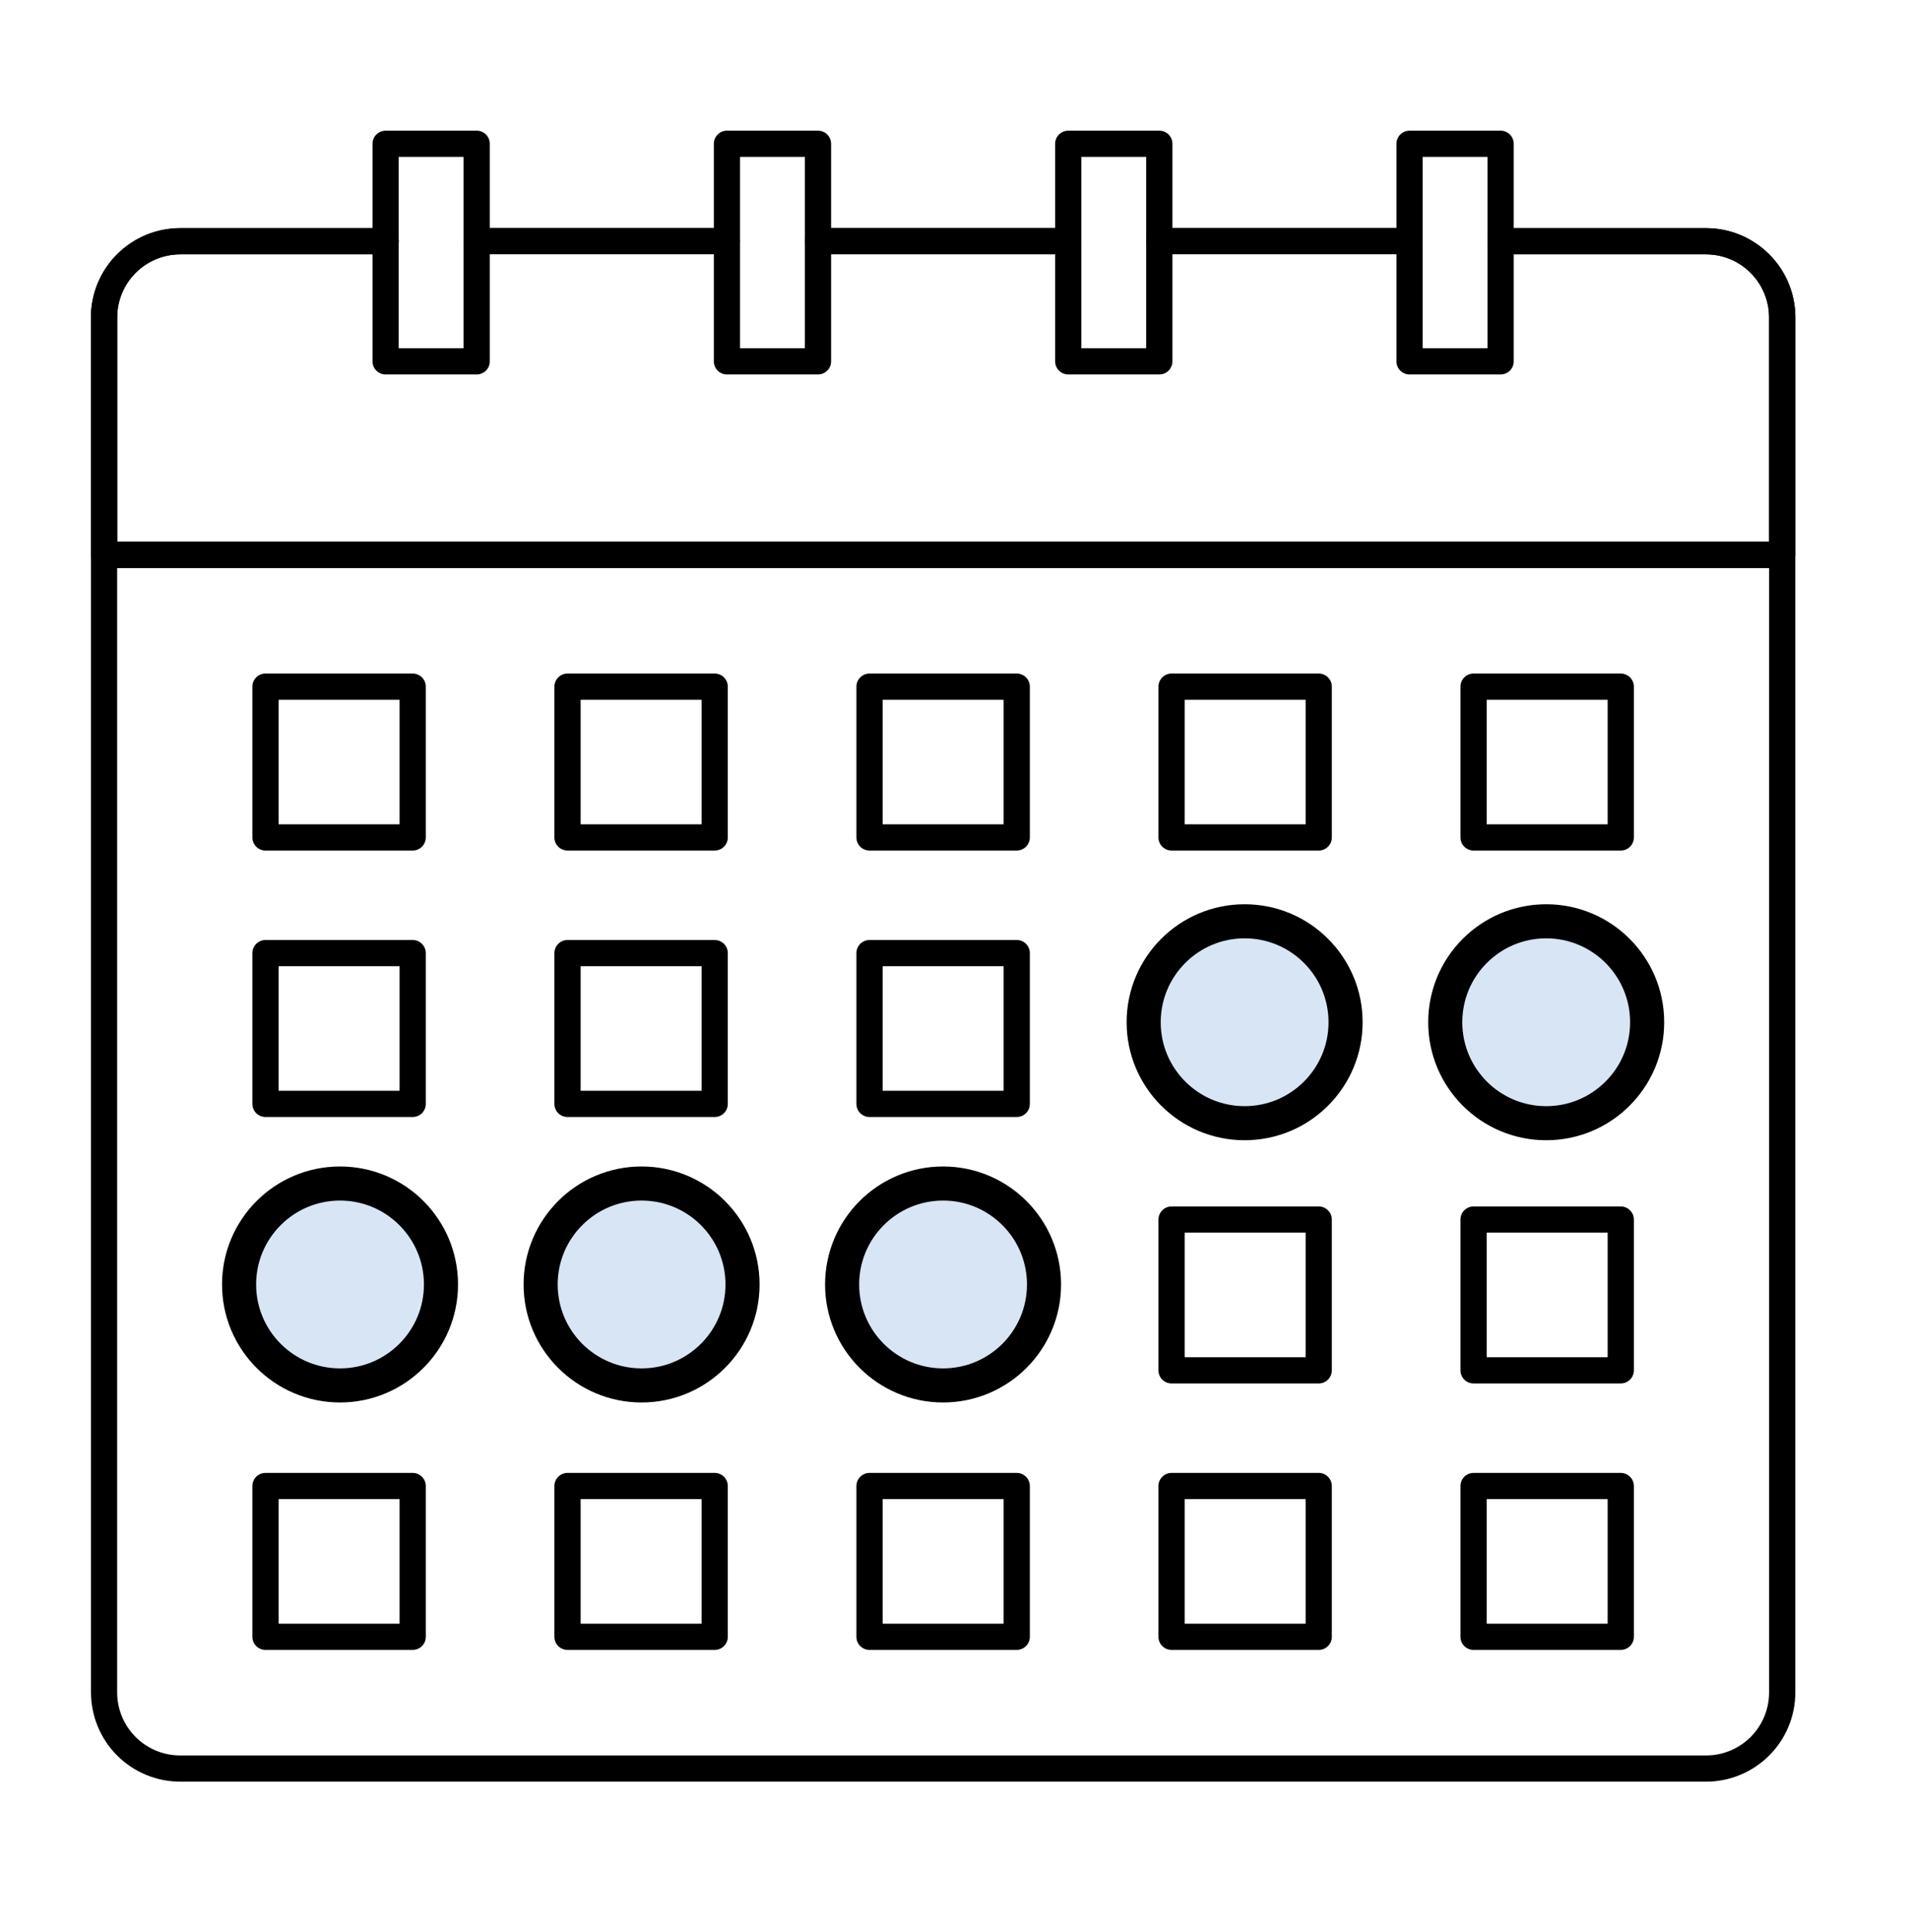
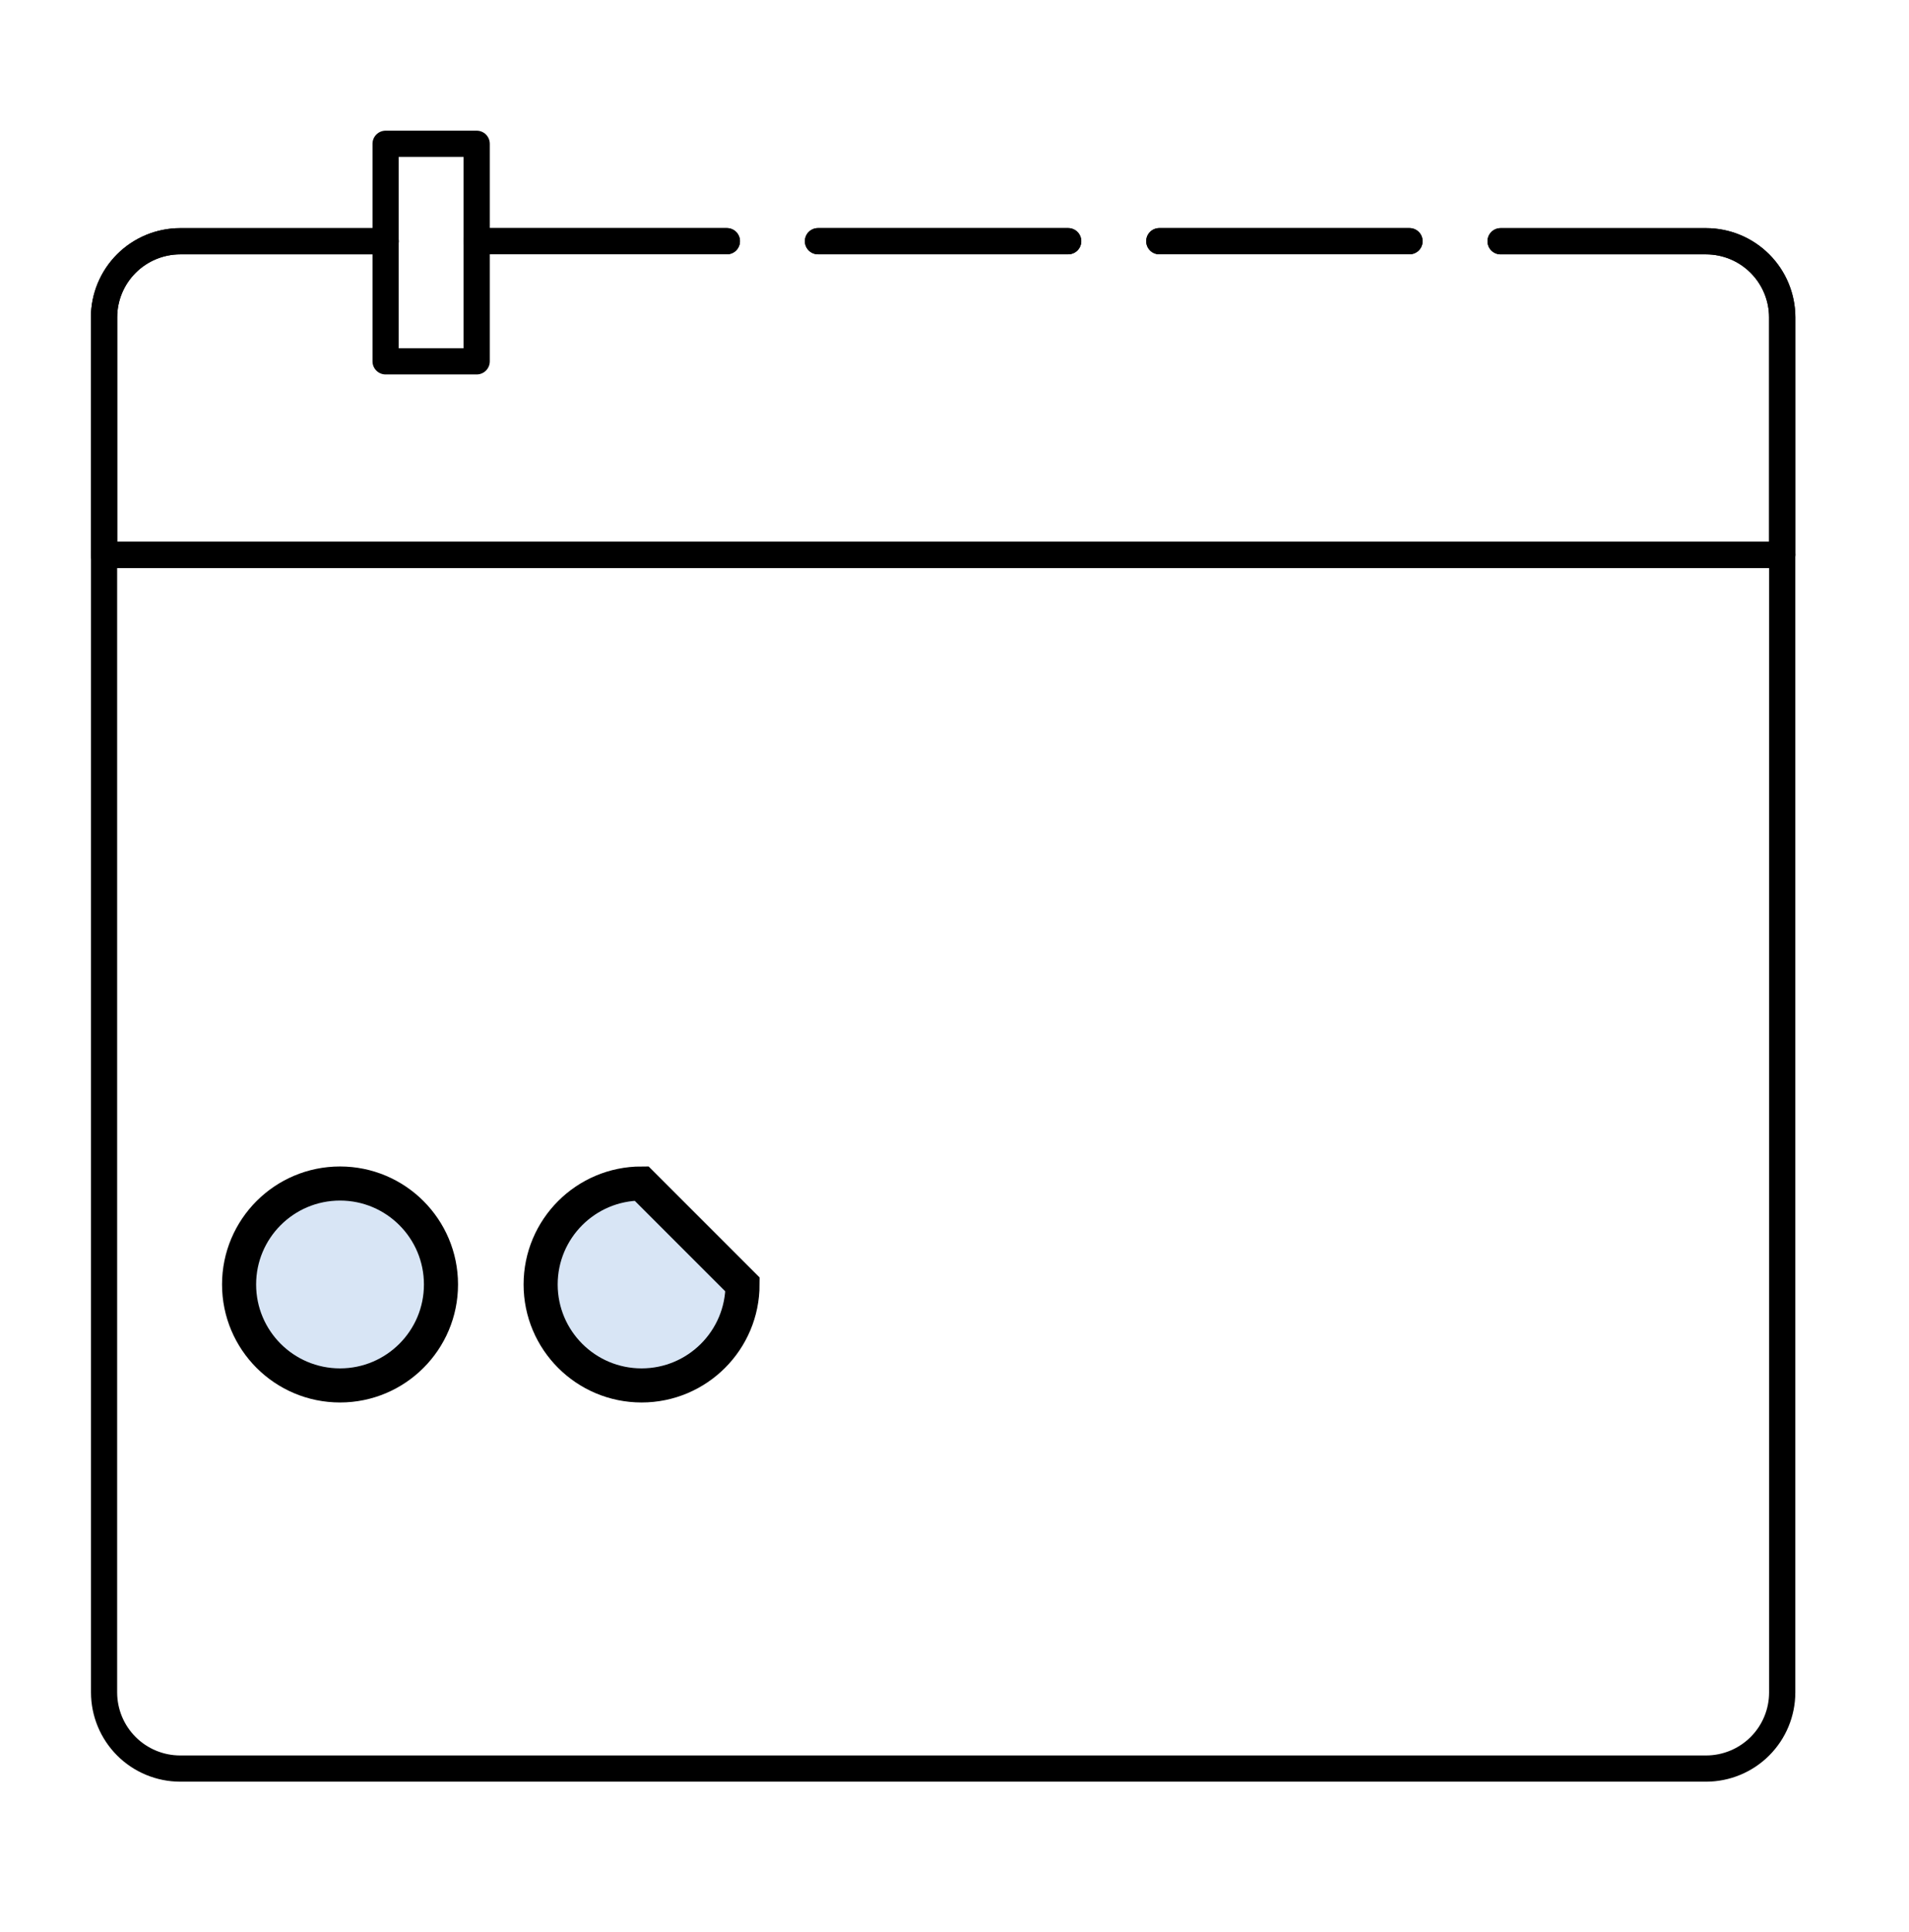
<svg xmlns="http://www.w3.org/2000/svg" width="84" height="85" viewBox="0 0 84 85" fill="none">
-   <path d="M59.208 44.979C59.208 47.432 57.22 49.421 54.766 49.421C52.313 49.421 50.324 47.432 50.324 44.979C50.324 42.526 52.313 40.537 54.766 40.537C57.22 40.537 59.208 42.526 59.208 44.979Z" fill="#D8E5F5" stroke="black" stroke-width="1.5" />
-   <path d="M45.939 56.517C45.939 58.97 43.95 60.959 41.497 60.959C39.044 60.959 37.055 58.97 37.055 56.517C37.055 54.064 39.044 52.075 41.497 52.075C43.95 52.075 45.939 54.064 45.939 56.517Z" fill="#D8E5F5" stroke="black" stroke-width="1.5" />
-   <path d="M72.478 44.979C72.478 47.432 70.489 49.421 68.036 49.421C65.582 49.421 63.594 47.432 63.594 44.979C63.594 42.526 65.582 40.537 68.036 40.537C70.489 40.537 72.478 42.526 72.478 44.979Z" fill="#D8E5F5" stroke="black" stroke-width="1.5" />
  <path d="M19.404 56.517C19.404 58.97 17.415 60.959 14.962 60.959C12.508 60.959 10.52 58.97 10.52 56.517C10.52 54.064 12.508 52.075 14.962 52.075C17.415 52.075 19.404 54.064 19.404 56.517Z" fill="#D8E5F5" stroke="black" stroke-width="1.5" />
-   <path d="M32.673 56.517C32.673 58.97 30.684 60.959 28.231 60.959C25.778 60.959 23.789 58.97 23.789 56.517C23.789 54.064 25.778 52.075 28.231 52.075C30.684 52.075 32.673 54.064 32.673 56.517Z" fill="#D8E5F5" stroke="black" stroke-width="1.5" />
+   <path d="M32.673 56.517C32.673 58.97 30.684 60.959 28.231 60.959C25.778 60.959 23.789 58.97 23.789 56.517C23.789 54.064 25.778 52.075 28.231 52.075Z" fill="#D8E5F5" stroke="black" stroke-width="1.5" />
  <path d="M31.985 11.189H20.977C20.823 11.189 20.677 11.129 20.569 11.021C20.46 10.912 20.4 10.765 20.4 10.613C20.4 10.46 20.46 10.313 20.569 10.205C20.677 10.096 20.823 10.036 20.977 10.036H31.985C32.138 10.036 32.285 10.096 32.393 10.205C32.501 10.313 32.562 10.46 32.562 10.613C32.562 10.765 32.501 10.912 32.393 11.021C32.285 11.129 32.138 11.189 31.985 11.189ZM62.021 11.189H51.012C50.859 11.189 50.712 11.129 50.604 11.021C50.496 10.912 50.435 10.765 50.435 10.613C50.435 10.46 50.496 10.313 50.604 10.205C50.712 10.096 50.859 10.036 51.012 10.036H62.021C62.174 10.036 62.32 10.096 62.429 10.205C62.537 10.313 62.598 10.46 62.598 10.613C62.598 10.765 62.537 10.912 62.429 11.021C62.32 11.129 62.174 11.189 62.021 11.189ZM4.577 24.991C4.424 24.991 4.277 24.93 4.169 24.822C4.061 24.713 4 24.567 4 24.414V13.961C4.002 12.921 4.416 11.924 5.152 11.188C5.888 10.453 6.885 10.039 7.926 10.038H16.967C17.12 10.038 17.267 10.099 17.375 10.207C17.483 10.315 17.544 10.462 17.544 10.615C17.544 10.768 17.483 10.915 17.375 11.023C17.267 11.131 17.12 11.192 16.967 11.192H7.926C7.192 11.193 6.488 11.486 5.969 12.005C5.45 12.524 5.158 13.227 5.157 13.961V24.414C5.157 24.49 5.142 24.565 5.112 24.635C5.083 24.705 5.041 24.769 4.987 24.823C4.933 24.876 4.869 24.919 4.799 24.948C4.728 24.976 4.653 24.991 4.577 24.991Z" fill="black" />
  <path d="M75.075 78.394H7.927C6.886 78.392 5.889 77.978 5.154 77.242C4.419 76.506 4.005 75.509 4.004 74.468V24.414C4.004 24.261 4.065 24.114 4.173 24.006C4.281 23.898 4.428 23.837 4.581 23.837H78.421C78.574 23.837 78.721 23.898 78.829 24.006C78.937 24.114 78.998 24.261 78.998 24.414V74.468C78.997 75.509 78.584 76.506 77.848 77.242C77.113 77.978 76.116 78.392 75.075 78.394ZM5.155 24.991V74.468C5.156 75.203 5.448 75.908 5.968 76.428C6.487 76.947 7.192 77.24 7.927 77.24H75.075C75.81 77.239 76.513 76.946 77.033 76.427C77.552 75.907 77.844 75.203 77.844 74.468V24.991H5.155Z" fill="black" />
  <path d="M78.419 24.991C78.266 24.991 78.119 24.93 78.011 24.822C77.903 24.713 77.842 24.567 77.842 24.414V13.961C77.841 13.226 77.548 12.523 77.028 12.004C76.509 11.484 75.805 11.193 75.07 11.192H66.029C65.876 11.192 65.729 11.131 65.621 11.023C65.513 10.915 65.452 10.768 65.452 10.615C65.452 10.462 65.513 10.315 65.621 10.207C65.729 10.099 65.876 10.038 66.029 10.038H75.073C76.113 10.039 77.111 10.453 77.847 11.188C78.583 11.924 78.997 12.921 78.999 13.961V24.414C78.999 24.49 78.984 24.565 78.955 24.635C78.925 24.705 78.883 24.769 78.829 24.823C78.775 24.876 78.711 24.919 78.641 24.948C78.57 24.976 78.495 24.991 78.419 24.991ZM47.002 11.189H35.993C35.84 11.189 35.694 11.129 35.585 11.021C35.477 10.912 35.416 10.765 35.416 10.613C35.416 10.46 35.477 10.313 35.585 10.205C35.694 10.096 35.84 10.036 35.993 10.036H47.002C47.155 10.036 47.301 10.096 47.41 10.205C47.518 10.313 47.578 10.46 47.578 10.613C47.578 10.765 47.518 10.912 47.41 11.021C47.301 11.129 47.155 11.189 47.002 11.189ZM31.984 11.189H20.975C20.822 11.189 20.676 11.129 20.567 11.021C20.459 10.912 20.398 10.765 20.398 10.613C20.398 10.46 20.459 10.313 20.567 10.205C20.676 10.096 20.822 10.036 20.975 10.036H31.984C32.137 10.036 32.283 10.096 32.392 10.205C32.5 10.313 32.561 10.46 32.561 10.613C32.561 10.765 32.5 10.912 32.392 11.021C32.283 11.129 32.137 11.189 31.984 11.189ZM62.02 11.189H51.011C50.858 11.189 50.711 11.129 50.603 11.021C50.495 10.912 50.434 10.765 50.434 10.613C50.434 10.46 50.495 10.313 50.603 10.205C50.711 10.096 50.858 10.036 51.011 10.036H62.02C62.172 10.036 62.319 10.096 62.428 10.205C62.536 10.313 62.596 10.46 62.596 10.613C62.596 10.765 62.536 10.912 62.428 11.021C62.319 11.129 62.172 11.189 62.02 11.189Z" fill="black" />
  <path d="M78.42 24.991H4.577C4.424 24.991 4.277 24.93 4.169 24.822C4.061 24.713 4 24.567 4 24.414V13.961C4.002 12.921 4.416 11.923 5.152 11.188C5.888 10.453 6.885 10.039 7.926 10.038H16.967C17.12 10.038 17.267 10.099 17.375 10.207C17.483 10.315 17.544 10.462 17.544 10.615C17.544 10.768 17.483 10.915 17.375 11.023C17.267 11.131 17.12 11.192 16.967 11.192H7.926C7.192 11.193 6.488 11.485 5.969 12.004C5.45 12.523 5.158 13.227 5.157 13.961V23.837H77.843V13.961C77.842 13.226 77.549 12.522 77.029 12.003C76.51 11.484 75.806 11.192 75.071 11.192H66.03C65.877 11.192 65.73 11.131 65.622 11.023C65.514 10.915 65.453 10.768 65.453 10.615C65.453 10.462 65.514 10.315 65.622 10.207C65.73 10.099 65.877 10.038 66.03 10.038H75.074C76.115 10.039 77.112 10.453 77.848 11.188C78.584 11.923 78.998 12.921 79 13.961V24.414C79 24.49 78.985 24.565 78.956 24.635C78.927 24.705 78.884 24.769 78.83 24.823C78.776 24.876 78.712 24.919 78.642 24.948C78.572 24.976 78.496 24.991 78.42 24.991Z" fill="black" />
  <path d="M47.003 11.19H35.994C35.841 11.19 35.695 11.129 35.586 11.021C35.478 10.912 35.417 10.766 35.417 10.613C35.417 10.46 35.478 10.313 35.586 10.205C35.695 10.097 35.841 10.036 35.994 10.036H47.003C47.156 10.036 47.303 10.097 47.411 10.205C47.519 10.313 47.58 10.46 47.58 10.613C47.58 10.766 47.519 10.912 47.411 11.021C47.303 11.129 47.156 11.19 47.003 11.19ZM20.975 16.476H16.968C16.814 16.476 16.668 16.416 16.56 16.307C16.451 16.199 16.391 16.052 16.391 15.899V6.327C16.391 6.174 16.451 6.027 16.56 5.919C16.668 5.811 16.814 5.75 16.968 5.75H20.975C21.128 5.75 21.274 5.811 21.383 5.919C21.491 6.027 21.552 6.174 21.552 6.327V15.899C21.552 16.052 21.491 16.199 21.383 16.307C21.274 16.416 21.128 16.476 20.975 16.476ZM17.544 15.322H20.398V6.904H17.544V15.322Z" fill="black" />
-   <path d="M35.993 16.476H31.987C31.834 16.476 31.687 16.416 31.579 16.307C31.471 16.199 31.41 16.052 31.41 15.899V6.327C31.41 6.174 31.471 6.027 31.579 5.919C31.687 5.811 31.834 5.75 31.987 5.75H35.993C36.147 5.75 36.293 5.811 36.401 5.919C36.51 6.027 36.57 6.174 36.57 6.327V15.899C36.57 16.052 36.51 16.199 36.401 16.307C36.293 16.416 36.147 16.476 35.993 16.476ZM32.564 15.322H35.417V6.904H32.564V15.322ZM51.012 16.476H47.005C46.852 16.476 46.706 16.416 46.597 16.307C46.489 16.199 46.428 16.052 46.428 15.899V6.327C46.428 6.174 46.489 6.027 46.597 5.919C46.706 5.811 46.852 5.75 47.005 5.75H51.012C51.165 5.75 51.312 5.811 51.42 5.919C51.528 6.027 51.589 6.174 51.589 6.327V15.899C51.589 16.052 51.528 16.199 51.42 16.307C51.312 16.416 51.165 16.476 51.012 16.476ZM47.582 15.322H50.435V6.904H47.582V15.322ZM66.031 16.476H62.023C61.87 16.476 61.724 16.416 61.615 16.307C61.507 16.199 61.446 16.052 61.446 15.899V6.327C61.446 6.174 61.507 6.027 61.615 5.919C61.724 5.811 61.87 5.75 62.023 5.75H66.031C66.183 5.75 66.33 5.811 66.438 5.919C66.547 6.027 66.607 6.174 66.607 6.327V15.899C66.607 16.052 66.547 16.199 66.438 16.307C66.33 16.416 66.183 16.476 66.031 16.476ZM62.6 15.322H65.454V6.904H62.6V15.322ZM18.159 37.424H11.682C11.529 37.424 11.383 37.363 11.274 37.255C11.166 37.147 11.105 37 11.105 36.847V30.213C11.105 30.06 11.166 29.913 11.274 29.805C11.383 29.697 11.529 29.636 11.682 29.636H18.159C18.312 29.636 18.458 29.697 18.567 29.805C18.675 29.913 18.736 30.06 18.736 30.213V36.847C18.736 37 18.675 37.147 18.567 37.255C18.458 37.363 18.312 37.424 18.159 37.424ZM12.259 36.27H17.582V30.79H12.259V36.27ZM31.448 37.424H24.972C24.819 37.424 24.673 37.363 24.564 37.255C24.456 37.147 24.395 37 24.395 36.847V30.213C24.395 30.06 24.456 29.913 24.564 29.805C24.673 29.697 24.819 29.636 24.972 29.636H31.448C31.601 29.636 31.748 29.697 31.856 29.805C31.964 29.913 32.025 30.06 32.025 30.213V36.847C32.025 37 31.964 37.147 31.856 37.255C31.748 37.363 31.601 37.424 31.448 37.424ZM25.549 36.27H30.871V30.79H25.549V36.27ZM44.738 37.424H38.261C38.108 37.424 37.962 37.363 37.853 37.255C37.745 37.147 37.684 37 37.684 36.847V30.213C37.684 30.06 37.745 29.913 37.853 29.805C37.962 29.697 38.108 29.636 38.261 29.636H44.738C44.891 29.636 45.037 29.697 45.146 29.805C45.254 29.913 45.315 30.06 45.315 30.213V36.847C45.315 37 45.254 37.147 45.146 37.255C45.037 37.363 44.891 37.424 44.738 37.424ZM38.838 36.27H44.161V30.79H38.838V36.27ZM58.026 37.424H51.551C51.398 37.424 51.251 37.363 51.143 37.255C51.035 37.147 50.974 37 50.974 36.847V30.213C50.974 30.06 51.035 29.913 51.143 29.805C51.251 29.697 51.398 29.636 51.551 29.636H58.026C58.18 29.636 58.326 29.697 58.434 29.805C58.543 29.913 58.603 30.06 58.603 30.213V36.847C58.603 37 58.543 37.147 58.434 37.255C58.326 37.363 58.18 37.424 58.026 37.424ZM52.128 36.27H57.45V30.79H52.128V36.27ZM71.317 37.424H64.84C64.687 37.424 64.541 37.363 64.432 37.255C64.324 37.147 64.263 37 64.263 36.847V30.213C64.263 30.06 64.324 29.913 64.432 29.805C64.541 29.697 64.687 29.636 64.84 29.636H71.317C71.47 29.636 71.616 29.697 71.725 29.805C71.833 29.913 71.894 30.06 71.894 30.213V36.847C71.894 37 71.833 37.147 71.725 37.255C71.616 37.363 71.47 37.424 71.317 37.424ZM65.417 36.27H70.74V30.79H65.417V36.27ZM18.159 49.148H11.682C11.529 49.148 11.383 49.088 11.274 48.98C11.166 48.871 11.105 48.725 11.105 48.572V41.937C11.105 41.784 11.166 41.638 11.274 41.529C11.383 41.421 11.529 41.36 11.682 41.36H18.159C18.312 41.36 18.458 41.421 18.567 41.529C18.675 41.638 18.736 41.784 18.736 41.937V48.572C18.736 48.725 18.675 48.871 18.567 48.98C18.458 49.088 18.312 49.148 18.159 49.148ZM12.259 47.995H17.582V42.514H12.259V47.995ZM31.448 49.148H24.972C24.819 49.148 24.673 49.088 24.564 48.98C24.456 48.871 24.395 48.725 24.395 48.572V41.937C24.395 41.784 24.456 41.638 24.564 41.529C24.673 41.421 24.819 41.36 24.972 41.36H31.448C31.601 41.36 31.748 41.421 31.856 41.529C31.964 41.638 32.025 41.784 32.025 41.937V48.572C32.025 48.725 31.964 48.871 31.856 48.98C31.748 49.088 31.601 49.148 31.448 49.148ZM25.549 47.995H30.871V42.514H25.549V47.995ZM44.738 49.148H38.261C38.108 49.148 37.962 49.088 37.853 48.98C37.745 48.871 37.684 48.725 37.684 48.572V41.937C37.684 41.784 37.745 41.638 37.853 41.529C37.962 41.421 38.108 41.36 38.261 41.36H44.738C44.891 41.36 45.037 41.421 45.146 41.529C45.254 41.638 45.315 41.784 45.315 41.937V48.572C45.315 48.725 45.254 48.871 45.146 48.98C45.037 49.088 44.891 49.148 44.738 49.148ZM38.838 47.995H44.161V42.514H38.838V47.995ZM58.026 60.872H51.551C51.398 60.872 51.251 60.812 51.143 60.703C51.035 60.595 50.974 60.448 50.974 60.295V53.661C50.974 53.508 51.035 53.361 51.143 53.253C51.251 53.145 51.398 53.084 51.551 53.084H58.026C58.18 53.084 58.326 53.145 58.434 53.253C58.543 53.361 58.603 53.508 58.603 53.661V60.295C58.603 60.448 58.543 60.595 58.434 60.703C58.326 60.812 58.18 60.872 58.026 60.872ZM52.128 59.718H57.45V54.238H52.128V59.718ZM71.317 60.872H64.84C64.687 60.872 64.541 60.812 64.432 60.703C64.324 60.595 64.263 60.448 64.263 60.295V53.661C64.263 53.508 64.324 53.361 64.432 53.253C64.541 53.145 64.687 53.084 64.84 53.084H71.317C71.47 53.084 71.616 53.145 71.725 53.253C71.833 53.361 71.894 53.508 71.894 53.661V60.295C71.894 60.448 71.833 60.595 71.725 60.703C71.616 60.812 71.47 60.872 71.317 60.872ZM65.417 59.718H70.74V54.238H65.417V59.718ZM18.159 72.597H11.682C11.529 72.597 11.383 72.536 11.274 72.428C11.166 72.32 11.105 72.173 11.105 72.02V65.385C11.105 65.232 11.166 65.086 11.274 64.978C11.383 64.869 11.529 64.808 11.682 64.808H18.159C18.312 64.808 18.458 64.869 18.567 64.978C18.675 65.086 18.736 65.232 18.736 65.385V72.02C18.736 72.173 18.675 72.32 18.567 72.428C18.458 72.536 18.312 72.597 18.159 72.597ZM12.259 71.443H17.582V65.962H12.259V71.443ZM31.448 72.597H24.972C24.819 72.597 24.673 72.536 24.564 72.428C24.456 72.32 24.395 72.173 24.395 72.02V65.385C24.395 65.232 24.456 65.086 24.564 64.978C24.673 64.869 24.819 64.808 24.972 64.808H31.448C31.601 64.808 31.748 64.869 31.856 64.978C31.964 65.086 32.025 65.232 32.025 65.385V72.02C32.025 72.173 31.964 72.32 31.856 72.428C31.748 72.536 31.601 72.597 31.448 72.597ZM25.549 71.443H30.871V65.962H25.549V71.443ZM44.738 72.597H38.261C38.108 72.597 37.962 72.536 37.853 72.428C37.745 72.32 37.684 72.173 37.684 72.02V65.385C37.684 65.232 37.745 65.086 37.853 64.978C37.962 64.869 38.108 64.808 38.261 64.808H44.738C44.891 64.808 45.037 64.869 45.146 64.978C45.254 65.086 45.315 65.232 45.315 65.385V72.02C45.315 72.173 45.254 72.32 45.146 72.428C45.037 72.536 44.891 72.597 44.738 72.597ZM38.838 71.443H44.161V65.962H38.838V71.443ZM58.026 72.597H51.551C51.398 72.597 51.251 72.536 51.143 72.428C51.035 72.32 50.974 72.173 50.974 72.02V65.385C50.974 65.232 51.035 65.086 51.143 64.978C51.251 64.869 51.398 64.808 51.551 64.808H58.026C58.18 64.808 58.326 64.869 58.434 64.978C58.543 65.086 58.603 65.232 58.603 65.385V72.02C58.603 72.173 58.543 72.32 58.434 72.428C58.326 72.536 58.18 72.597 58.026 72.597ZM52.128 71.443H57.45V65.962H52.128V71.443ZM71.317 72.597H64.84C64.687 72.597 64.541 72.536 64.432 72.428C64.324 72.32 64.263 72.173 64.263 72.02V65.385C64.263 65.232 64.324 65.086 64.432 64.978C64.541 64.869 64.687 64.808 64.84 64.808H71.317C71.47 64.808 71.616 64.869 71.725 64.978C71.833 65.086 71.894 65.232 71.894 65.385V72.02C71.894 72.173 71.833 72.32 71.725 72.428C71.616 72.536 71.47 72.597 71.317 72.597ZM65.417 71.443H70.74V65.962H65.417V71.443Z" fill="black" />
</svg>